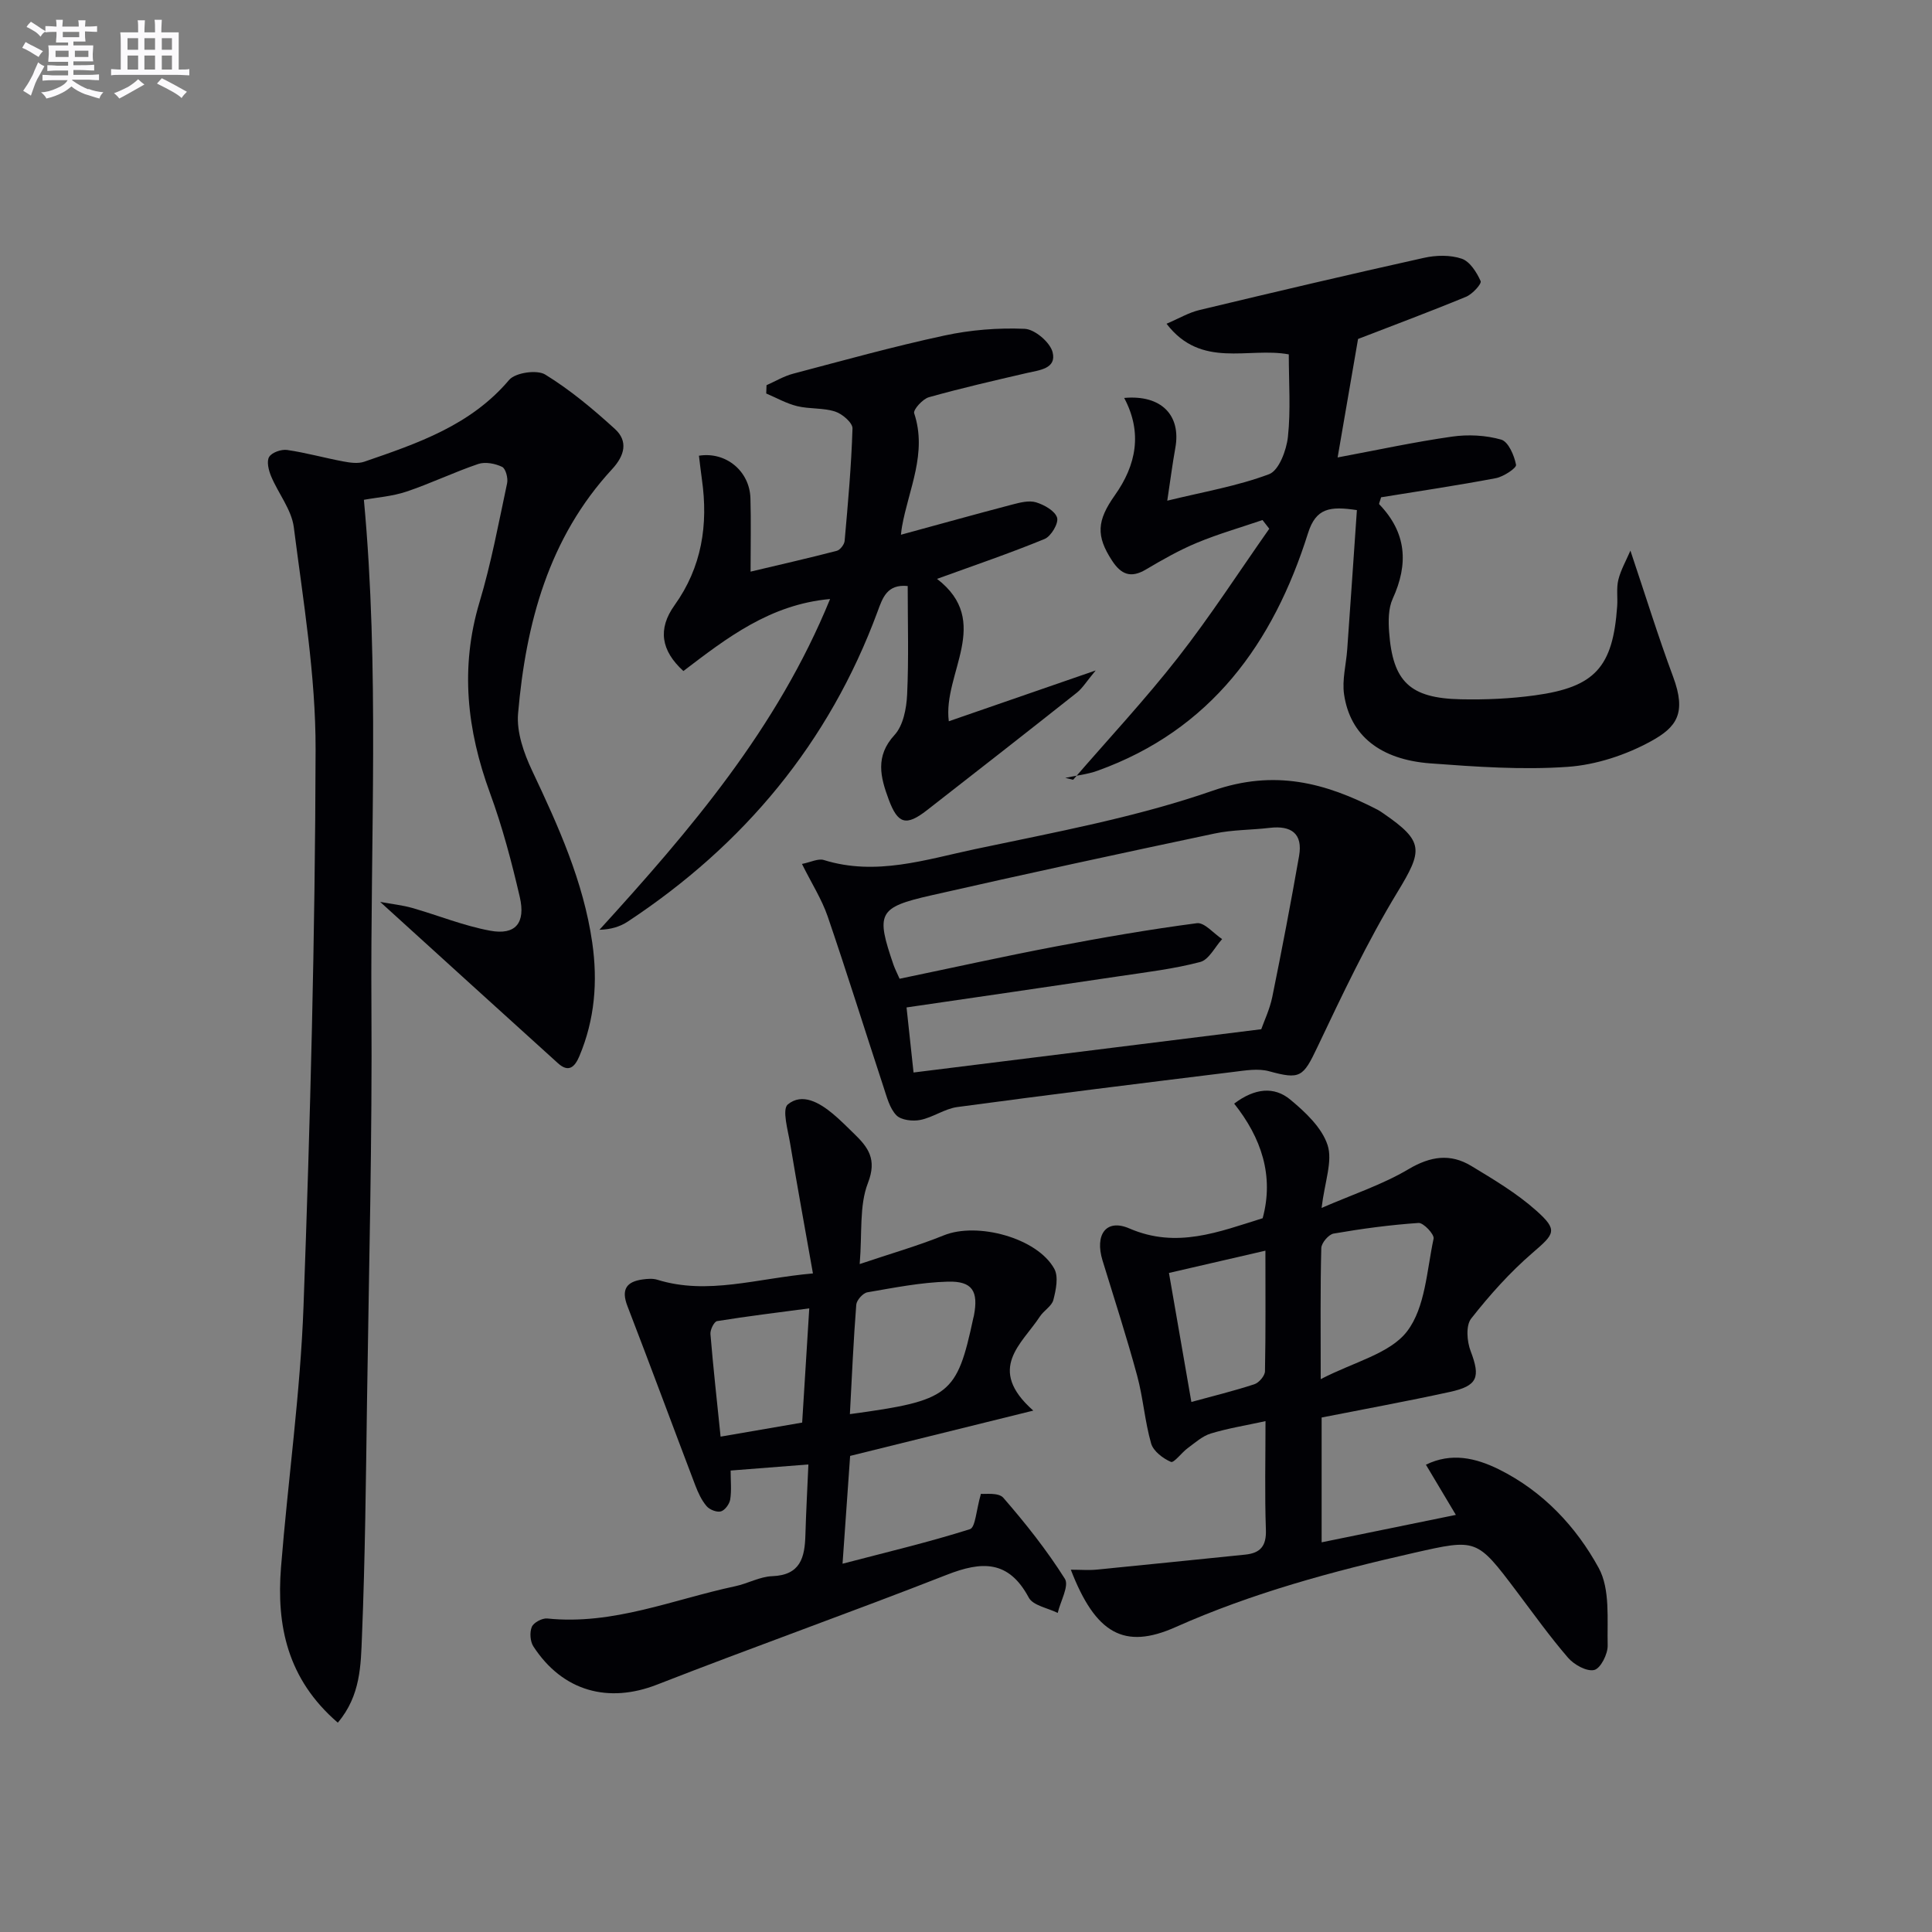
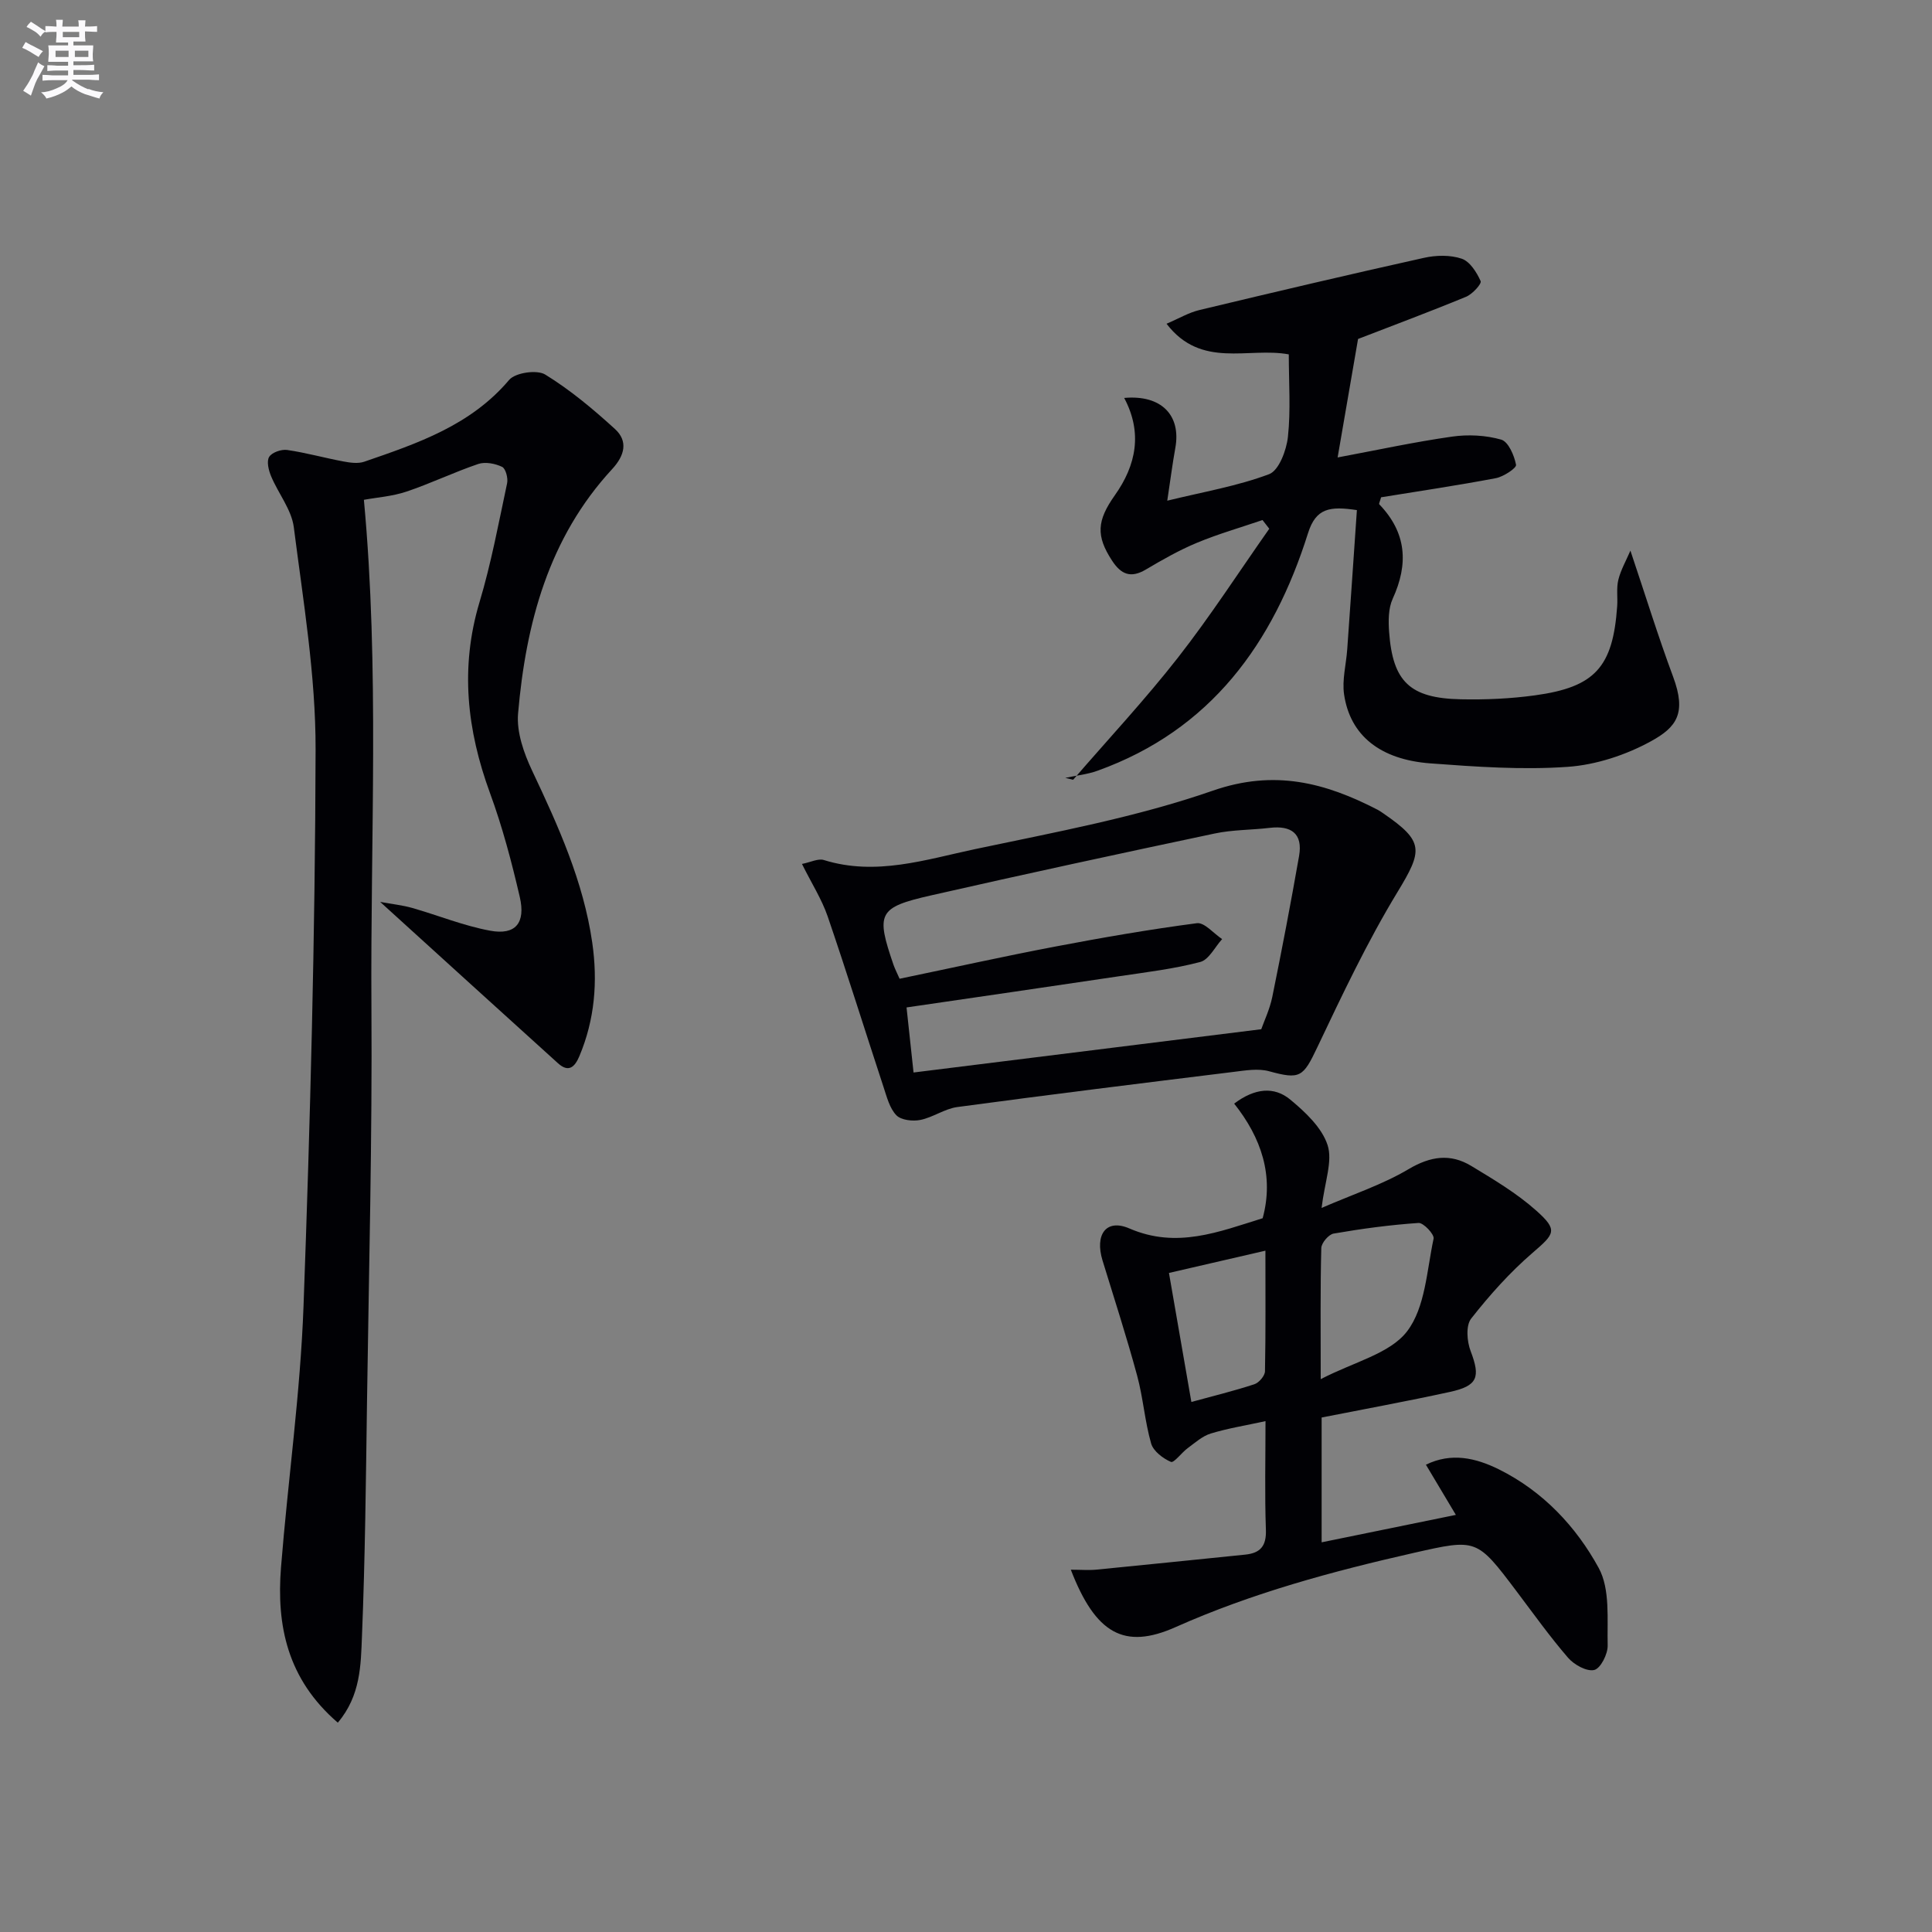
<svg xmlns="http://www.w3.org/2000/svg" enable-background="new 0 0 400 400" viewBox="0 0 400 400">
  <rect x="0" y="0" width="400" height="400" fill="#808080" stroke="none" />
  <g fill="#010105">
    <path d="m69.94 356.66c-10.47-9.02-12.72-20.12-11.76-32.17 1.44-18.02 4-35.99 4.66-54.03 1.4-38.41 2.41-76.84 2.5-115.27.03-15.35-2.56-30.73-4.51-46.03-.47-3.66-3.22-7-4.71-10.58-.51-1.23-.96-3.07-.39-3.99.57-.93 2.52-1.6 3.72-1.43 3.91.57 7.75 1.65 11.65 2.38 1.4.26 3.03.5 4.32.05 11.01-3.79 22.01-7.5 29.99-16.93 1.28-1.51 5.75-2.16 7.46-1.12 5.18 3.18 9.93 7.16 14.44 11.27 2.79 2.54 2.01 5.51-.56 8.3-13.18 14.26-17.87 31.95-19.49 50.62-.33 3.86 1.2 8.21 2.92 11.85 5.41 11.45 10.61 22.91 12.44 35.59 1.16 8.07.52 15.92-2.66 23.48-.92 2.18-2.17 3.53-4.43 1.49-12.03-10.88-24.03-21.79-36.82-33.41 2.55.47 4.64.68 6.63 1.25 5.39 1.54 10.66 3.7 16.14 4.71 5.23.97 7.39-1.57 6.13-7-1.68-7.25-3.6-14.51-6.16-21.49-4.77-13.02-6.23-25.97-2.18-39.5 2.42-8.06 3.96-16.39 5.72-24.64.23-1.06-.29-3.04-1.03-3.4-1.44-.69-3.49-1.09-4.94-.6-5.02 1.7-9.83 4.03-14.86 5.72-2.95.99-6.16 1.21-8.82 1.7 3.25 34.96 1.33 70.01 1.56 105.01.18 27.13-.52 54.27-.91 81.41-.23 16.3-.39 32.61-1.05 48.9-.24 5.93-.26 12.26-5 17.86z" />
    <path d="m273.63 293.48v25.84c9.25-1.89 18.2-3.72 27.79-5.68-2.19-3.67-4.11-6.89-6.2-10.39 5.26-2.57 10.29-1.42 15.12.97 9.1 4.52 15.97 11.83 20.66 20.42 2.4 4.4 1.72 10.63 1.85 16.05.04 1.77-1.47 4.75-2.78 5.06-1.55.37-4.17-1.08-5.42-2.53-3.8-4.4-7.19-9.16-10.7-13.81-8.22-10.89-8.2-10.85-21.25-7.9-16.85 3.82-33.45 8.3-49.32 15.37-10.63 4.73-16.55 1.38-21.68-11.89 2.02 0 3.72.14 5.4-.02 10.24-1 20.46-2.07 30.7-3.1 3.14-.32 4.41-1.77 4.29-5.15-.26-7.31-.08-14.63-.08-22.49-4.06.89-7.77 1.48-11.32 2.56-1.75.53-3.27 1.92-4.8 3.04-1.25.92-2.83 3.1-3.46 2.84-1.65-.71-3.64-2.22-4.1-3.81-1.32-4.6-1.65-9.48-2.91-14.1-2.17-7.99-4.72-15.87-7.15-23.78-1.64-5.34.72-8.74 5.56-6.64 9.79 4.23 18.46.72 27.59-2.12 2.39-8.79-.28-16.66-5.9-23.73 4.27-3.21 8.27-3.61 11.63-.82 3.11 2.58 6.53 5.79 7.71 9.4 1.09 3.34-.59 7.59-1.24 13.02 6.51-2.83 12.6-4.82 17.99-8.02 4.56-2.7 8.67-3.3 13.01-.67 4.65 2.81 9.4 5.64 13.43 9.23 4.58 4.08 3.83 4.81-.73 8.74-4.7 4.05-8.91 8.76-12.74 13.64-1.12 1.44-.87 4.72-.1 6.72 2.06 5.41 1.49 7.2-4.33 8.46-8.74 1.91-17.54 3.52-26.52 5.29zm-.19-7.94c6.91-3.59 14.31-5.26 17.87-9.89 3.79-4.93 4.09-12.63 5.5-19.2.19-.88-2.09-3.31-3.11-3.25-5.89.4-11.77 1.19-17.59 2.2-1.03.18-2.53 1.94-2.55 3.01-.22 8.4-.12 16.82-.12 27.13zm-11.45-26.6c-7.07 1.63-13.57 3.13-19.97 4.61 1.59 9.14 3.08 17.72 4.64 26.71 4.47-1.22 8.81-2.28 13.05-3.67.95-.31 2.17-1.74 2.19-2.68.16-8.13.09-16.26.09-24.97z" />
    <path d="m222.18 161.44c7.26-8.4 14.86-16.54 21.69-25.27 6.71-8.58 12.64-17.77 18.92-26.7-.47-.6-.93-1.2-1.4-1.8-4.54 1.55-9.16 2.87-13.58 4.71-3.66 1.52-7.15 3.51-10.58 5.54-3.13 1.85-5.13 1.01-7-1.86-3.33-5.11-3.16-8.23.6-13.54 4.41-6.22 5.75-12.95 1.92-20.13 7.72-.7 11.81 3.61 10.59 10.34-.61 3.38-1.04 6.8-1.67 10.93 7.48-1.83 14.53-3.02 21.09-5.49 2.03-.77 3.59-4.95 3.89-7.72.6-5.54.18-11.18.18-17.08-8.37-1.56-18.11 3.07-25.31-6.34 2.5-1.06 4.57-2.31 6.81-2.84 15.47-3.71 30.96-7.36 46.5-10.81 2.5-.56 5.44-.62 7.8.18 1.69.57 3.11 2.82 3.92 4.64.25.56-1.7 2.7-3.01 3.24-7.63 3.15-15.37 6.03-22.37 8.74-1.38 8-2.77 16.08-4.23 24.53 8.13-1.52 15.86-3.2 23.67-4.31 3.33-.48 6.99-.3 10.2.62 1.48.43 2.7 3.27 3.07 5.21.13.67-2.58 2.46-4.18 2.77-7.97 1.51-15.99 2.7-23.76 3.96-.24.87-.49 1.34-.38 1.45 5.65 5.86 6.1 12.32 2.78 19.56-.91 1.99-.9 4.59-.74 6.86.75 10.31 4.3 13.73 14.83 13.95 5.13.11 10.32-.12 15.39-.82 12.44-1.7 16.12-5.87 17-18.45.13-1.83-.19-3.73.24-5.47.5-2.02 1.58-3.91 2.5-6.04 3.12 9.28 5.74 17.78 8.84 26.11 2.82 7.58.71 10.44-4.55 13.34-5.21 2.86-11.4 4.91-17.31 5.32-9.41.66-18.95-.02-28.39-.72-10.44-.78-16.61-5.8-17.87-14.25-.45-3.02.43-6.24.65-9.37.68-9.53 1.33-19.06 2-28.82-5.57-.83-8.47-.46-10.12 4.78-7.18 22.79-20.12 40.76-43.6 49.19-2.12.76-4.43.99-6.65 1.47.56.12 1.09.25 1.62.39z" />
-     <path d="m213.93 292.05c-13.71 3.39-25.54 6.32-37.92 9.38-.51 7.22-1.01 14.4-1.57 22.32 9.24-2.42 17.91-4.47 26.37-7.15 1.15-.36 1.29-3.92 2.28-7.32.77.11 3.62-.34 4.63.81 4.61 5.3 9.01 10.86 12.75 16.78.92 1.46-.92 4.66-1.48 7.07-2.06-1.03-5.11-1.52-6-3.18-4.17-7.81-9.75-7.55-16.98-4.71-19.9 7.8-40.06 14.95-59.97 22.73-10.05 3.93-19.52 1.44-25.6-7.89-.68-1.04-.81-2.93-.33-4.07.38-.9 2.15-1.83 3.19-1.73 13.62 1.42 26.05-3.94 38.93-6.68 2.59-.55 5.09-1.99 7.66-2.08 5.88-.22 6.73-3.92 6.86-8.53.13-4.63.39-9.26.62-14.6-5.27.41-10.42.81-16.1 1.26 0 2.13.21 4.1-.09 6-.15.94-1.1 2.23-1.93 2.46-.86.23-2.34-.36-2.96-1.09-1.04-1.22-1.76-2.79-2.34-4.31-4.71-12.37-9.29-24.78-14.05-37.12-1.33-3.44-.2-5.06 3.19-5.51.98-.13 2.07-.22 2.98.06 10.46 3.25 20.59-.28 32.24-1.3-1.62-9.16-3.24-17.99-4.71-26.85-.46-2.78-1.73-7.12-.49-8.14 2.98-2.46 6.56-.37 9.36 1.97 1.53 1.28 2.93 2.7 4.36 4.09 2.92 2.83 4.78 5.28 2.87 10.2-1.83 4.7-1.17 10.36-1.71 16.79 6.31-2.13 11.99-3.75 17.43-5.95 6.9-2.8 19.32.51 22.86 6.93.91 1.65.34 4.37-.19 6.44-.33 1.29-1.98 2.2-2.79 3.44-3.73 5.71-11.16 10.81-1.37 19.48zm-37.97.73c20.75-2.82 22.13-3.92 25.56-19.92.03-.16.09-.32.12-.48.96-5.02-.29-7.17-5.39-7.03-5.58.15-11.14 1.26-16.67 2.21-.92.16-2.22 1.62-2.3 2.56-.58 7.4-.9 14.82-1.32 22.66zm-8.41-21.9c-6.54.87-12.83 1.63-19.08 2.64-.62.1-1.46 1.8-1.38 2.69.57 6.9 1.34 13.78 2.1 21.23 5.99-1.03 11.29-1.95 16.89-2.91.47-7.61.93-14.88 1.47-23.65z" />
-     <path d="m186.53 110.71c8.08-2.2 15.57-4.29 23.09-6.26 1.58-.41 3.43-.89 4.88-.45 1.7.52 3.93 1.77 4.36 3.18.35 1.15-1.25 3.86-2.59 4.41-7.17 2.95-14.53 5.45-22.27 8.26 11.56 8.87 1.15 19.59 2.44 29.48 9.67-3.35 19.37-6.7 30.41-10.52-1.88 2.24-2.71 3.66-3.91 4.61-10.3 8.16-20.66 16.25-31.03 24.33-4.29 3.34-6.02 2.89-7.92-2.24-1.69-4.57-2.86-8.92 1.22-13.35 1.79-1.95 2.46-5.46 2.6-8.32.35-7.46.12-14.95.12-22.51-4.27-.43-5.19 2.43-6.24 5.29-10.04 27.17-27.64 48.28-51.68 64.16-1.6 1.06-3.51 1.66-5.9 1.72 18.83-20.68 36.8-41.66 47.75-68.48-12.44 1.12-21.38 8.06-30.37 14.91-4.65-4.24-5.34-8.72-1.84-13.61 5.66-7.9 7.01-16.68 5.67-26.08-.23-1.63-.41-3.26-.61-4.89 5.58-.89 10.49 3.18 10.66 8.8.14 4.8.03 9.61.03 15.2 6.36-1.51 12.13-2.82 17.85-4.31.69-.18 1.55-1.3 1.62-2.04.69-7.75 1.39-15.51 1.63-23.29.04-1.17-2.11-3.03-3.59-3.5-2.48-.8-5.3-.5-7.86-1.12-2.22-.54-4.28-1.72-6.41-2.62.02-.57.04-1.15.06-1.72 1.83-.81 3.6-1.88 5.51-2.38 10.41-2.75 20.8-5.64 31.32-7.9 5.41-1.17 11.11-1.63 16.63-1.39 2.08.09 5.25 2.79 5.77 4.84.86 3.42-2.72 3.71-5.34 4.31-6.78 1.57-13.57 3.13-20.27 5.01-1.29.36-3.29 2.59-3.05 3.32 2.74 8.25-1.13 15.69-2.51 23.41-.09.45-.13.9-.23 1.74z" />
    <path d="m166.04 178.87c1.79-.35 3.35-1.18 4.53-.81 10.78 3.36 21.1-.1 31.36-2.27 16.52-3.49 33.29-6.57 49.17-12.09 12.77-4.44 23.27-1.66 34.14 3.96.44.23.85.53 1.26.81 8.38 5.77 8.07 7.6 2.83 16.23-6.25 10.29-11.43 21.26-16.61 32.16-2.92 6.15-3.54 6.69-9.97 4.93-2.26-.62-4.89-.17-7.31.13-19.09 2.35-38.17 4.71-57.23 7.28-2.62.35-5.03 2.14-7.66 2.67-1.58.32-3.98.05-4.97-.97-1.39-1.44-1.97-3.77-2.64-5.8-3.88-11.79-7.57-23.65-11.59-35.4-1.23-3.56-3.33-6.83-5.31-10.83zm20.21 23.77c11.07-2.3 21.58-4.64 32.15-6.65 9.76-1.86 19.55-3.56 29.39-4.85 1.58-.21 3.48 2.13 5.24 3.29-1.5 1.64-2.74 4.27-4.54 4.74-5.43 1.43-11.07 2.1-16.64 2.93-14.57 2.18-29.15 4.28-44.16 6.48.47 4.39.93 8.6 1.45 13.47 24.16-3.01 47.78-5.95 71.99-8.96.59-1.68 1.75-4.11 2.28-6.67 1.98-9.71 3.84-19.44 5.55-29.2.81-4.64-1.62-6.35-6.09-5.82-3.79.45-7.68.38-11.39 1.17-19.63 4.15-39.24 8.38-58.8 12.83-10.89 2.48-11.36 3.67-7.68 14.38.32.9.77 1.76 1.25 2.86z" />
  </g>
  <path d="m6.8 9.5c.6.3 1.3.7 2.1 1.1-.4.4-.7.8-.9 1.2-.7-.4-1.3-.8-1.8-1.1s-1.1-.6-1.6-.8c.2-.4.5-.8.7-1.2.4.2.8.5 1.5.8zm.9 6.9c-.3.6-.5 1.1-.7 1.7s-.4 1.1-.6 1.7c-.6-.4-1.1-.7-1.6-1 .7-1 1.2-1.8 1.5-2.4.3-.5.6-1.1.8-1.7.3-.6.5-1.2.8-1.8.3.3.8.6 1.3.8-.7 1.3-1.2 2.2-1.5 2.7zm.1-11c.4.3 1 .7 1.7 1.1-.5.2-.8.6-1.1 1.1-.5-.6-1-1-1.4-1.2s-.9-.6-1.5-.8c.2-.4.5-.7.9-1.1.5.3.9.6 1.4.9zm10.5 13c1 .4 2 .6 3.1.7-.4.4-.7.8-.8 1.3-.9-.2-1.9-.6-3-.9-1-.4-2-.9-2.8-1.6-.5.4-1.1.9-1.9 1.3s-1.9.9-3.3 1.2c-.1-.3-.5-.8-1.1-1.3 1 0 2.1-.3 3.2-.8 1.2-.5 1.9-1 2.3-1.7h-3.2c-.4 0-1 0-2 .1v-1.2c1 0 1.7.1 2 .1h3.3v-1h-2.3c-.2 0-.9 0-2 .1v-1.2c1.2 0 1.9.1 2 .1h2.3v-.8h-4.1c0-.7.1-1.2.1-1.6 0-.5 0-1.1-.1-1.8h4.1v-.6h-2.5c0-.6.1-1.1.1-1.6v-.6h-.5c-.4 0-1 0-1.8.1v-1.3c1.2 0 1.9.1 2.1.1h.2c0-.3 0-.8-.1-1.4h1.4c0 .6-.1 1-.1 1.4h3.4c0-.4 0-.8-.1-1.3h1.5c0 .4-.1.9-.1 1.3.7 0 1.5 0 2.5-.1v1.2c-1 0-1.8-.1-2.5-.1v.6c0 .3 0 .8.1 1.5h-2.5v.8h4.1c0 .7-.1 1.3-.1 1.8s0 1 .1 1.5h-4.1v.8h1.4c.8 0 1.8 0 2.9-.1v1.2c-1 0-1.9-.1-2.8-.1h-1.5v1h3.2c.3 0 1 0 2.1-.1v1.2c-1.1 0-1.8-.1-2.1-.1h-3.4l-.1.1c1.4 1 2.4 1.5 3.4 1.9zm-4.1-6.6v-1.3h-2.7v1.3zm2.2-4.1v-1.1h-3.4v1.1zm1.9 4.1v-1.3h-2.8v1.3z" fill="#fbfafc" />
-   <path d="m37 6.7v2.3 5.4c1 0 1.8 0 2.2-.1v1.3c-.6 0-1.5-.1-2.5-.1h-11.9c-.7 0-1.3 0-1.8.1v-1.3c.5 0 1.1.1 2 .1v-5.2c0-1 0-1.8-.1-2.5h3.7c0-1.3 0-2.1-.1-2.5h1.5c0 .4-.1 1.3-.1 2.5h2.2c0-1.2 0-2.1-.1-2.6h1.5c0 .4-.1 1.3-.1 2.6zm-12.3 13.7c-.3-.4-.7-.8-1.1-1.1 1.1-.4 2.1-.9 2.9-1.3.8-.5 1.5-1 2.1-1.6.4.4.9.8 1.3 1.1-2.5 1.4-4.2 2.4-5.2 2.9zm3.9-10.1v-2.4h-2.2v2.4zm0 4.1v-2.9h-2.2v2.9zm3.5-4.1v-2.4h-2.2v2.4zm0 4.1v-2.9h-2.2v2.9zm.4 2.9 1-1.1c.6.3 1.4.7 2.5 1.3s2 1.1 2.7 1.5c-.4.4-.8.8-1.1 1.3-.8-.8-2.5-1.7-5.1-3zm3.1-7v-2.4h-2.1v2.4zm0 4.1v-2.9h-2.1v2.9z" fill="#fbfafc" />
</svg>